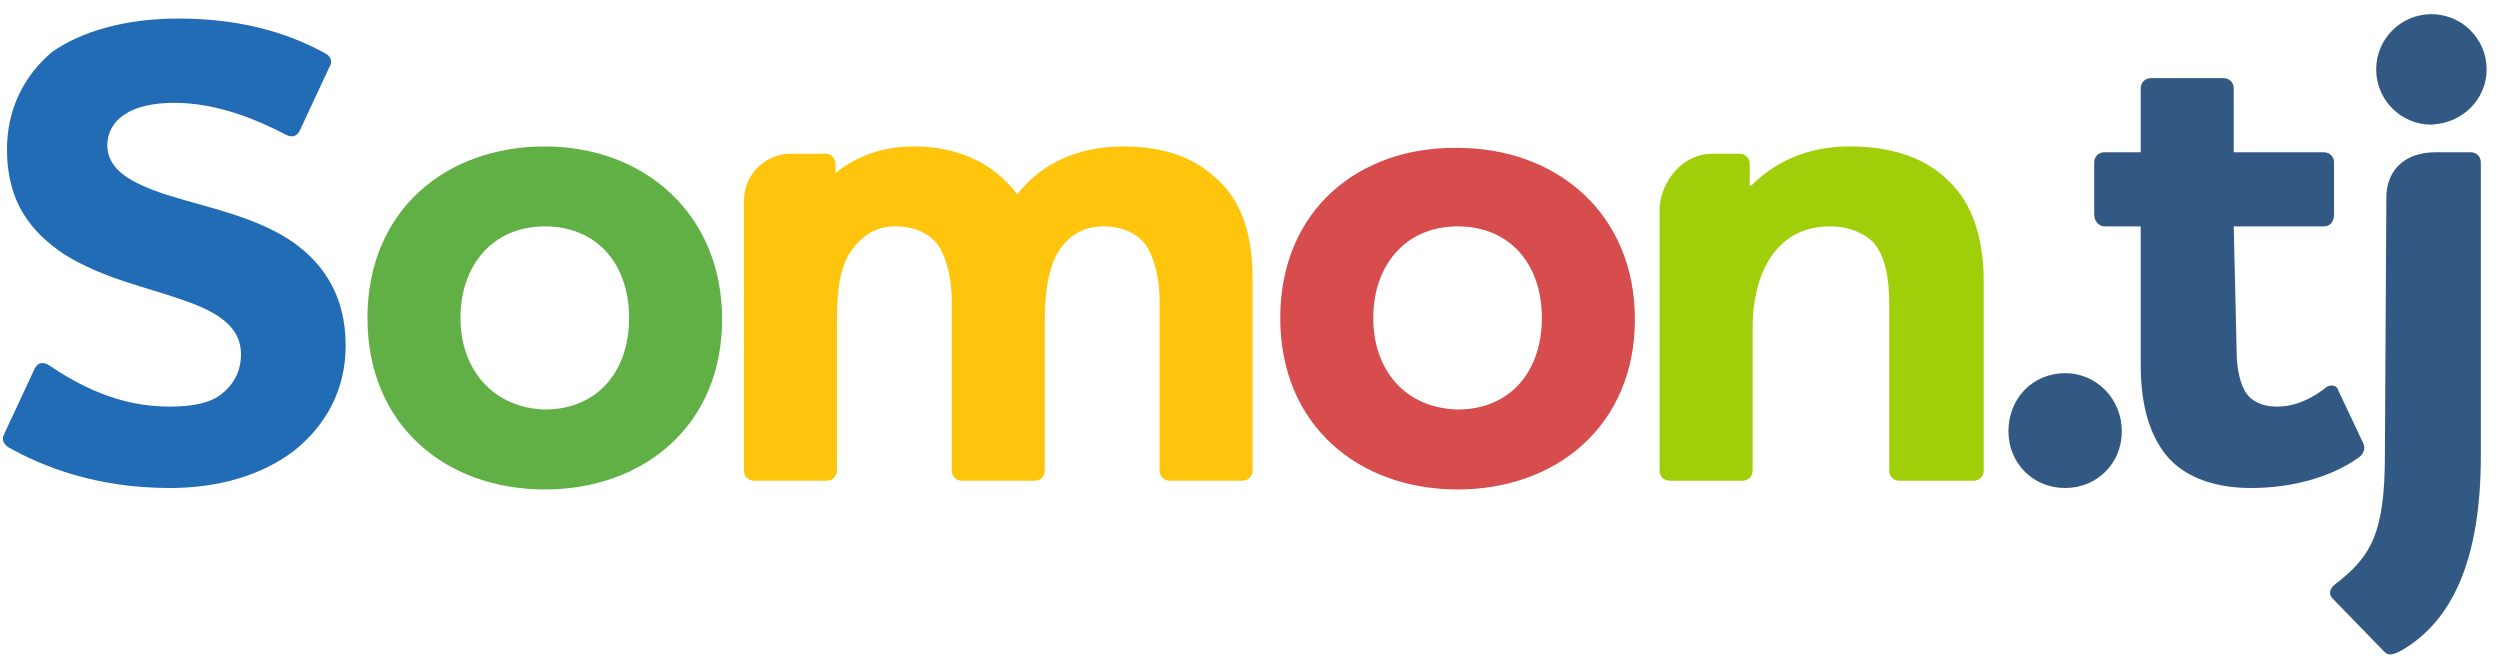
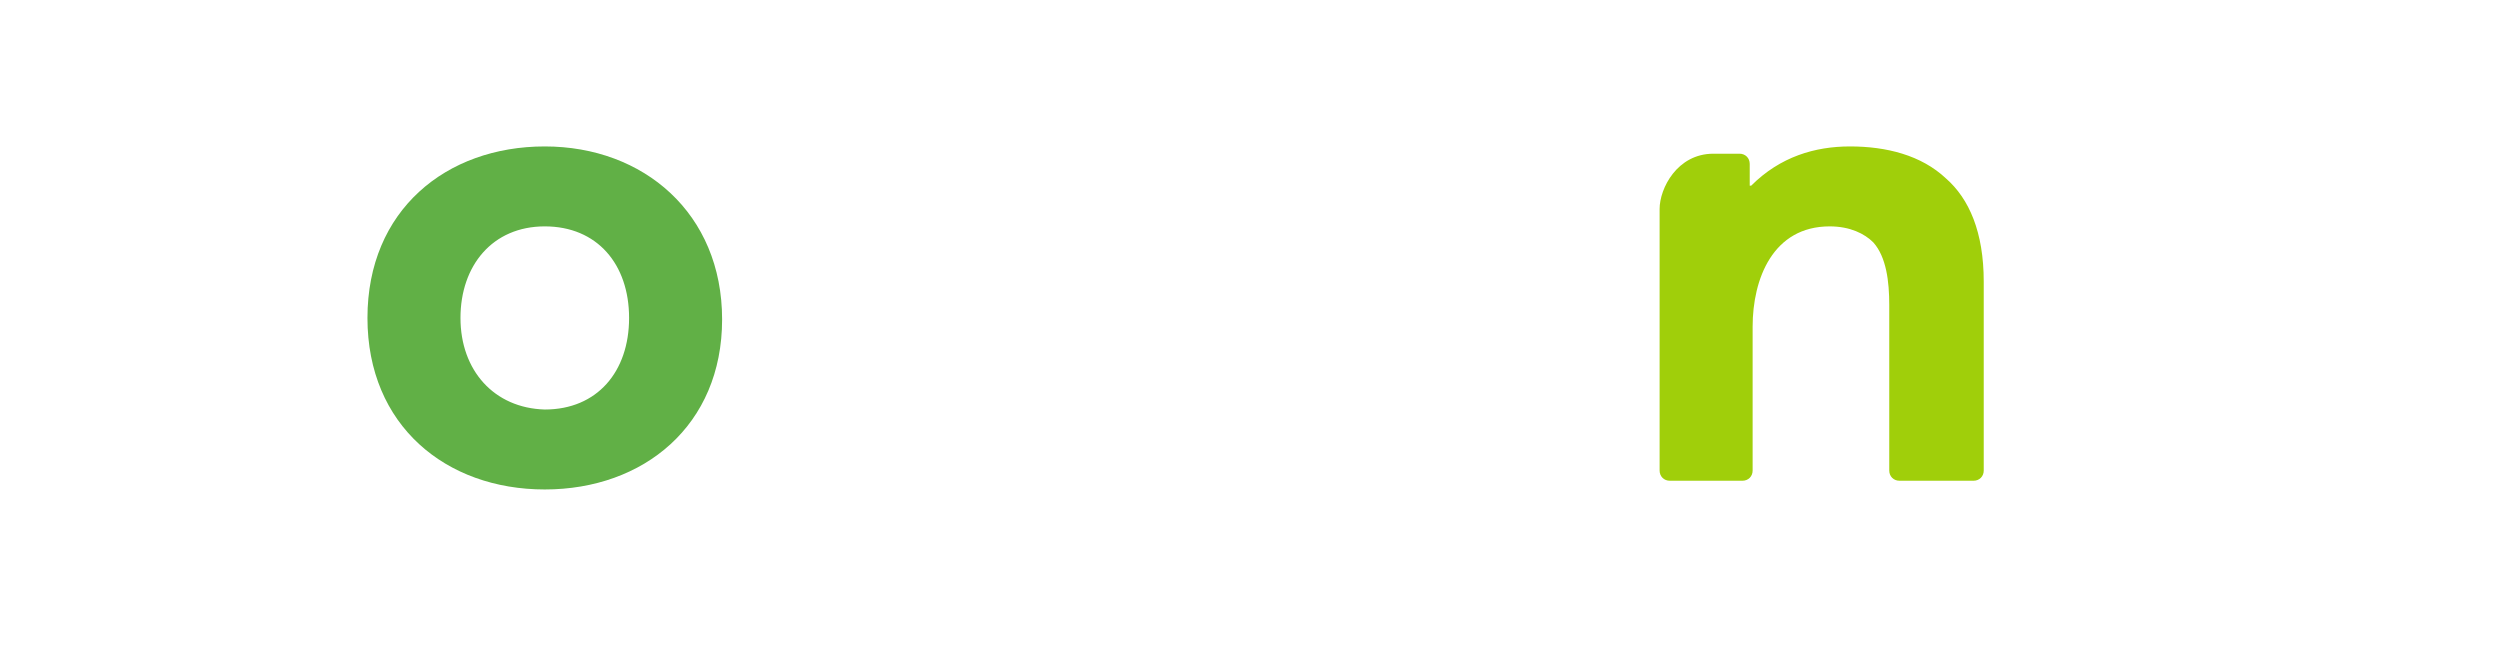
<svg xmlns="http://www.w3.org/2000/svg" width="172" height="46" viewBox="0 0 172 46" fill="none">
  <g id="Frame 7433">
-     <path id="Vector" d="M11.681 33.575C15.081 33.575 18.081 32.675 20.281 30.975C22.381 29.275 23.781 26.875 23.781 23.775C23.781 20.375 22.281 18.175 20.181 16.675C17.581 14.875 14.181 14.275 11.381 13.375C8.981 12.575 7.381 11.675 7.381 9.975C7.381 9.175 7.781 8.375 8.581 7.875C9.281 7.375 10.481 7.075 11.981 7.075C14.881 7.075 17.581 8.175 19.681 9.275C20.081 9.475 20.381 9.375 20.581 9.075L22.681 4.575C22.881 4.275 22.781 3.875 22.381 3.675C20.381 2.575 17.181 1.275 12.281 1.275C8.581 1.275 5.581 2.175 3.581 3.575C1.581 5.275 0.481 7.575 0.481 10.275C0.481 13.975 2.181 15.975 4.381 17.475C7.081 19.175 10.181 19.775 12.681 20.675C14.981 21.475 16.581 22.475 16.581 24.375C16.581 25.275 16.281 26.275 15.281 27.075C14.581 27.675 13.381 27.975 11.681 27.975C8.081 27.975 5.381 26.475 3.281 25.075C2.881 24.875 2.581 24.975 2.381 25.375L0.281 29.875C0.081 30.275 0.281 30.575 0.581 30.775C2.881 32.075 6.581 33.575 11.681 33.575Z" fill="#226BB5" />
    <path id="Vector_2" d="M31.681 21.875C31.681 18.275 33.881 15.575 37.481 15.575C41.081 15.575 43.281 18.175 43.281 21.875C43.281 25.575 41.081 28.175 37.481 28.175C33.981 28.075 31.681 25.475 31.681 21.875ZM25.281 21.875C25.281 29.275 30.681 33.675 37.481 33.675C44.281 33.675 49.681 29.275 49.681 21.975C49.681 14.675 44.281 10.075 37.481 10.075C30.681 10.075 25.281 14.475 25.281 21.875Z" fill="#61B046" />
-     <path id="Vector_3" d="M57.48 12.075V11.275C57.48 10.875 57.181 10.575 56.781 10.575H54.38C52.88 10.575 51.181 11.775 51.181 13.875V32.375C51.181 32.775 51.48 33.075 51.88 33.075H56.88C57.281 33.075 57.581 32.775 57.581 32.375V21.975C57.581 20.075 57.781 18.475 58.48 17.375C59.181 16.375 60.081 15.575 61.581 15.575C62.98 15.575 63.88 16.075 64.481 16.775C65.18 17.775 65.481 19.275 65.481 20.775V32.375C65.481 32.775 65.781 33.075 66.18 33.075H71.18C71.581 33.075 71.88 32.775 71.88 32.375V22.175C71.88 20.275 72.081 18.575 72.781 17.375C73.38 16.375 74.38 15.575 75.88 15.575C77.281 15.575 78.18 16.075 78.781 16.775C79.481 17.775 79.781 19.275 79.781 20.775V32.375C79.781 32.775 80.081 33.075 80.481 33.075H85.481C85.88 33.075 86.18 32.775 86.18 32.375V19.175C86.18 15.875 85.281 13.675 83.68 12.275C81.981 10.675 79.781 10.075 77.281 10.075C74.281 10.075 71.68 11.175 69.981 13.375C68.281 11.075 65.68 10.075 62.88 10.075C60.681 10.075 58.781 10.775 57.281 12.075H57.48Z" fill="#FFC40C" />
-     <path id="Vector_4" d="M94.481 21.875C94.481 18.275 96.681 15.575 100.281 15.575C103.881 15.575 106.081 18.175 106.081 21.875C106.081 25.575 103.881 28.175 100.281 28.175C96.681 28.075 94.481 25.475 94.481 21.875ZM88.081 21.875C88.081 29.275 93.481 33.675 100.281 33.675C107.081 33.675 112.481 29.275 112.481 21.975C112.481 14.675 107.081 10.175 100.281 10.175C93.481 10.075 88.081 14.475 88.081 21.875Z" fill="#D74C4D" />
    <path id="Vector_5" d="M120.381 12.775V11.275C120.381 10.875 120.081 10.575 119.681 10.575H117.881C115.381 10.575 114.181 12.975 114.181 14.375V32.375C114.181 32.775 114.481 33.075 114.881 33.075H119.881C120.281 33.075 120.581 32.775 120.581 32.375V22.475C120.581 19.175 121.981 15.575 125.881 15.575C127.281 15.575 128.281 16.075 128.881 16.675C129.781 17.675 129.981 19.375 129.981 20.975V32.375C129.981 32.775 130.281 33.075 130.681 33.075H135.781C136.181 33.075 136.481 32.775 136.481 32.375V19.375C136.481 15.975 135.481 13.675 133.881 12.275C132.181 10.675 129.781 10.075 127.281 10.075C124.881 10.075 122.481 10.775 120.481 12.775H120.381Z" fill="#A0CF0A" />
-     <path id="Vector_6" d="M145.981 29.675C145.981 27.475 144.281 25.675 142.081 25.675C139.881 25.675 138.181 27.375 138.181 29.675C138.181 31.875 139.881 33.575 142.081 33.575C144.281 33.575 145.981 31.875 145.981 29.675ZM153.681 15.575H159.881C160.281 15.575 160.581 15.275 160.581 14.775V11.175C160.581 10.775 160.281 10.475 159.881 10.475H153.681V6.075C153.681 5.675 153.381 5.375 152.981 5.375H147.981C147.581 5.375 147.281 5.675 147.281 6.075V10.475H144.781C144.381 10.475 144.081 10.775 144.081 11.175V14.775C144.081 15.175 144.381 15.575 144.781 15.575H147.281V25.075C147.281 27.375 147.681 29.675 149.081 31.375C150.181 32.675 152.081 33.575 154.881 33.575C157.781 33.575 160.481 32.775 162.281 31.475C162.581 31.275 162.781 30.875 162.581 30.475L160.881 26.875C160.781 26.475 160.281 26.375 159.881 26.775C158.681 27.675 157.581 27.975 156.681 27.975C155.581 27.975 154.781 27.575 154.381 26.775C154.081 26.175 153.881 25.275 153.881 24.175L153.681 15.575ZM171.081 4.775C171.081 2.675 169.381 0.975 167.281 0.975C165.181 0.975 163.481 2.675 163.481 4.775C163.481 6.875 165.181 8.575 167.281 8.575C169.481 8.475 171.081 6.775 171.081 4.775ZM164.081 31.275C164.081 36.575 163.181 38.275 160.681 40.175C160.281 40.475 160.181 40.875 160.481 41.175L163.881 44.675C164.281 45.175 164.581 45.075 165.181 44.775C168.681 42.775 170.681 38.575 170.681 31.375V11.175C170.681 10.775 170.381 10.475 169.981 10.475H167.581C165.181 10.475 164.181 11.975 164.181 13.575L164.081 31.275Z" fill="#325983" />
  </g>
</svg>